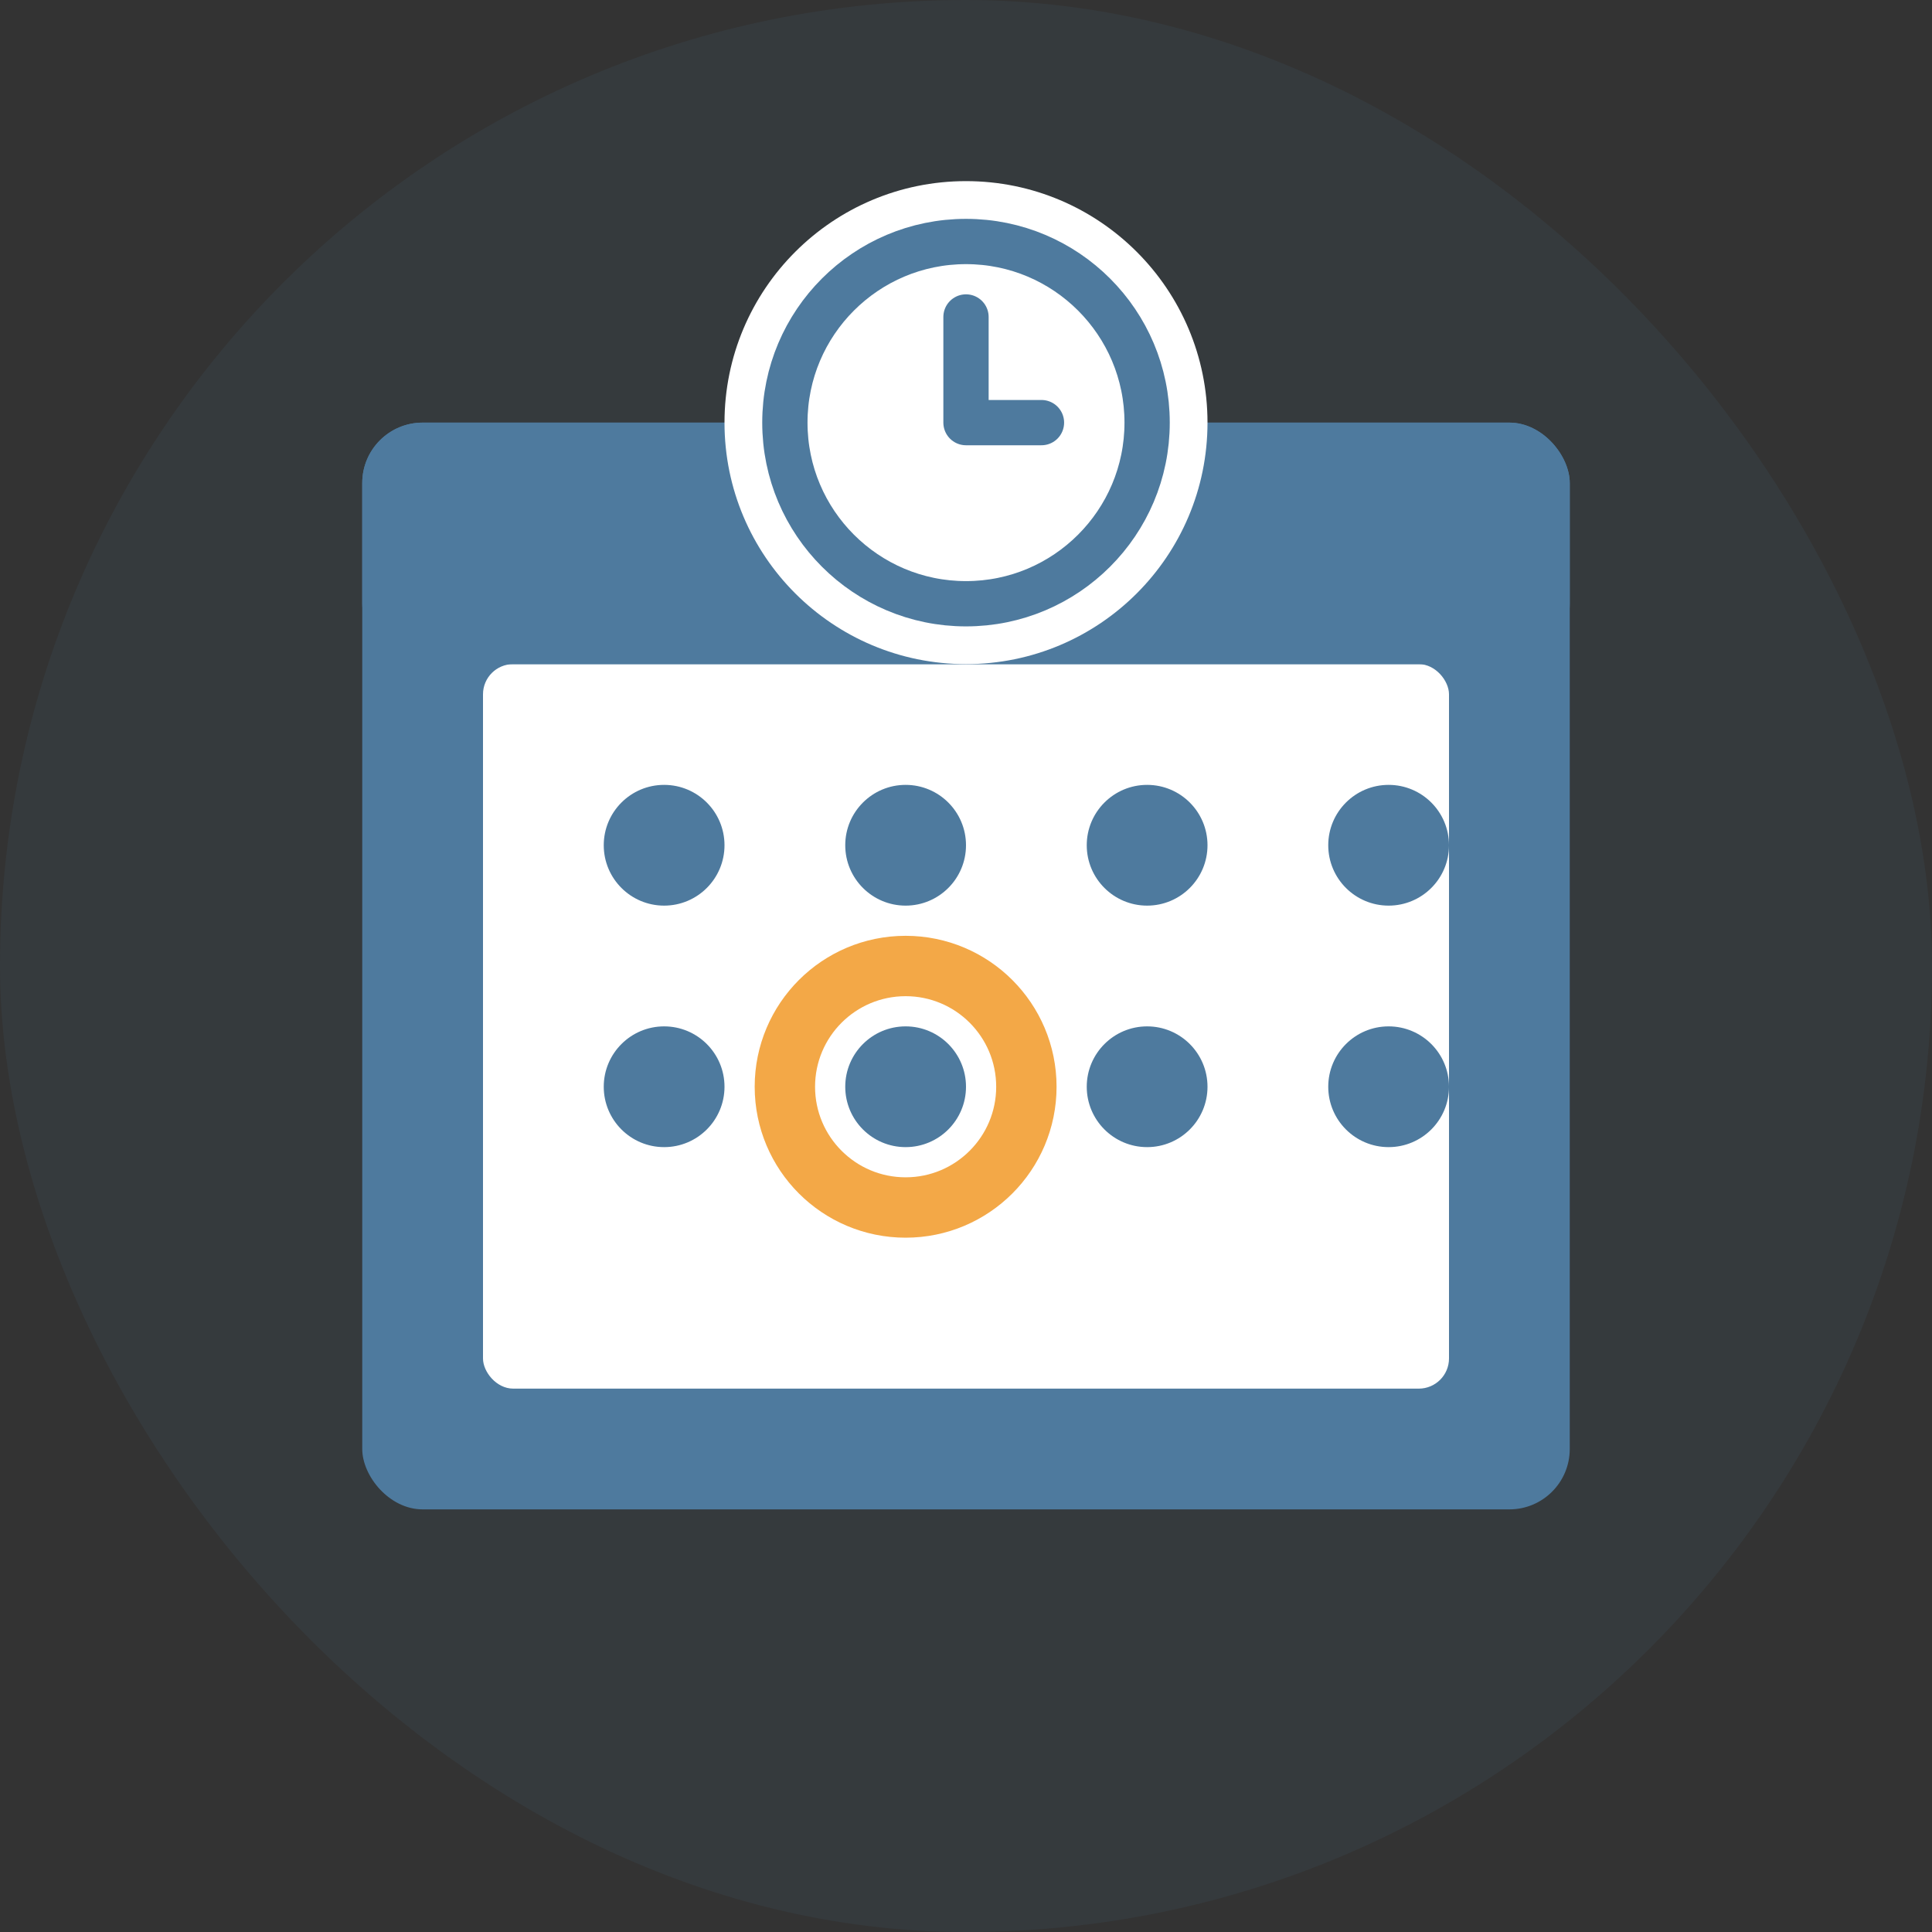
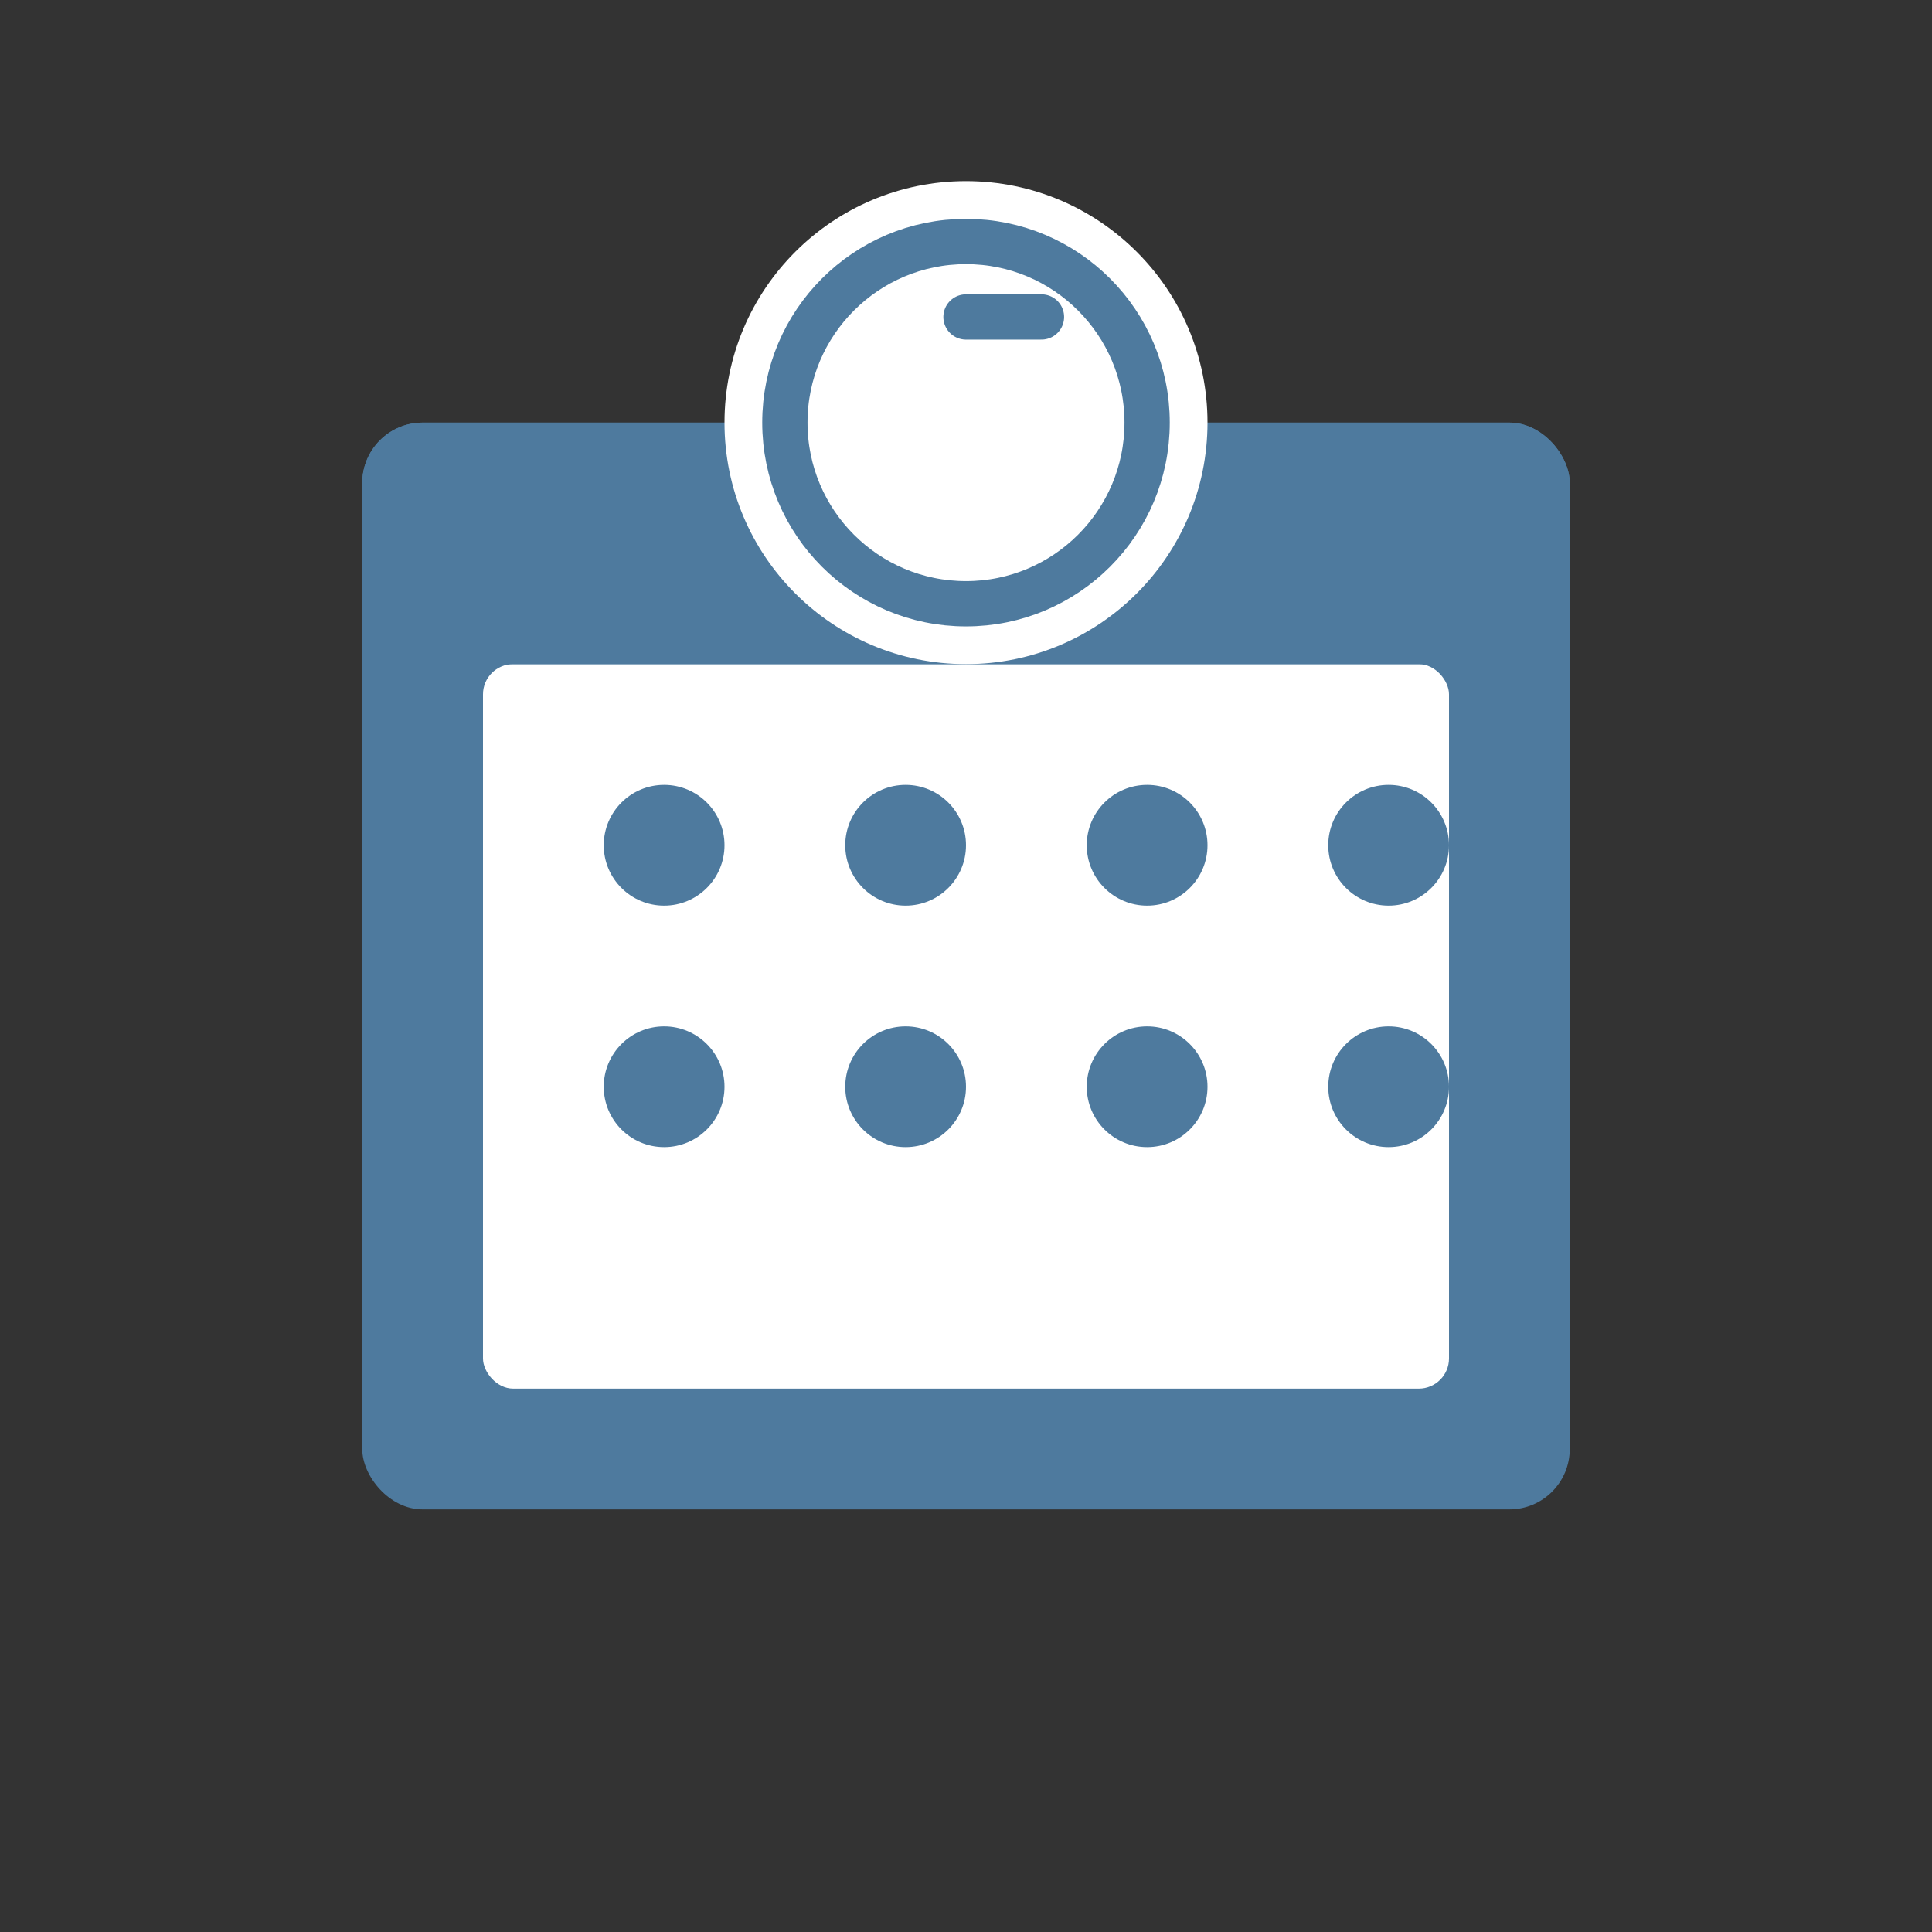
<svg xmlns="http://www.w3.org/2000/svg" width="64" height="64" viewBox="0 0 64 64" fill="none">
  <rect x="0" y="0" width="64" height="64" fill="#333333" stroke="none" />
-   <rect width="64" height="64" rx="32" fill="#4E7A9E" fill-opacity="0.1" />
  <rect x="12" y="14" width="40" height="36" rx="2" fill="#4E7A9E" />
  <rect x="16" y="22" width="32" height="24" rx="1" fill="white" />
  <rect x="12" y="14" width="40" height="8" rx="2" fill="#4E7A9E" />
  <circle cx="22" cy="28" r="2" fill="#4E7A9E" />
  <circle cx="30" cy="28" r="2" fill="#4E7A9E" />
  <circle cx="38" cy="28" r="2" fill="#4E7A9E" />
  <circle cx="46" cy="28" r="2" fill="#4E7A9E" />
  <circle cx="22" cy="36" r="2" fill="#4E7A9E" />
  <circle cx="30" cy="36" r="2" fill="#4E7A9E" />
  <circle cx="38" cy="36" r="2" fill="#4E7A9E" />
  <circle cx="46" cy="36" r="2" fill="#4E7A9E" />
-   <circle cx="30" cy="36" r="4" stroke="#F3A847" stroke-width="2" />
  <circle cx="32" cy="14" r="8" fill="white" />
  <circle cx="32" cy="14" r="6" stroke="#4E7A9E" stroke-width="1.5" />
-   <path d="M32 10.5V14H34.5" stroke="#4E7A9E" stroke-width="1.5" stroke-linecap="round" stroke-linejoin="round" />
+   <path d="M32 10.5H34.5" stroke="#4E7A9E" stroke-width="1.5" stroke-linecap="round" stroke-linejoin="round" />
</svg>